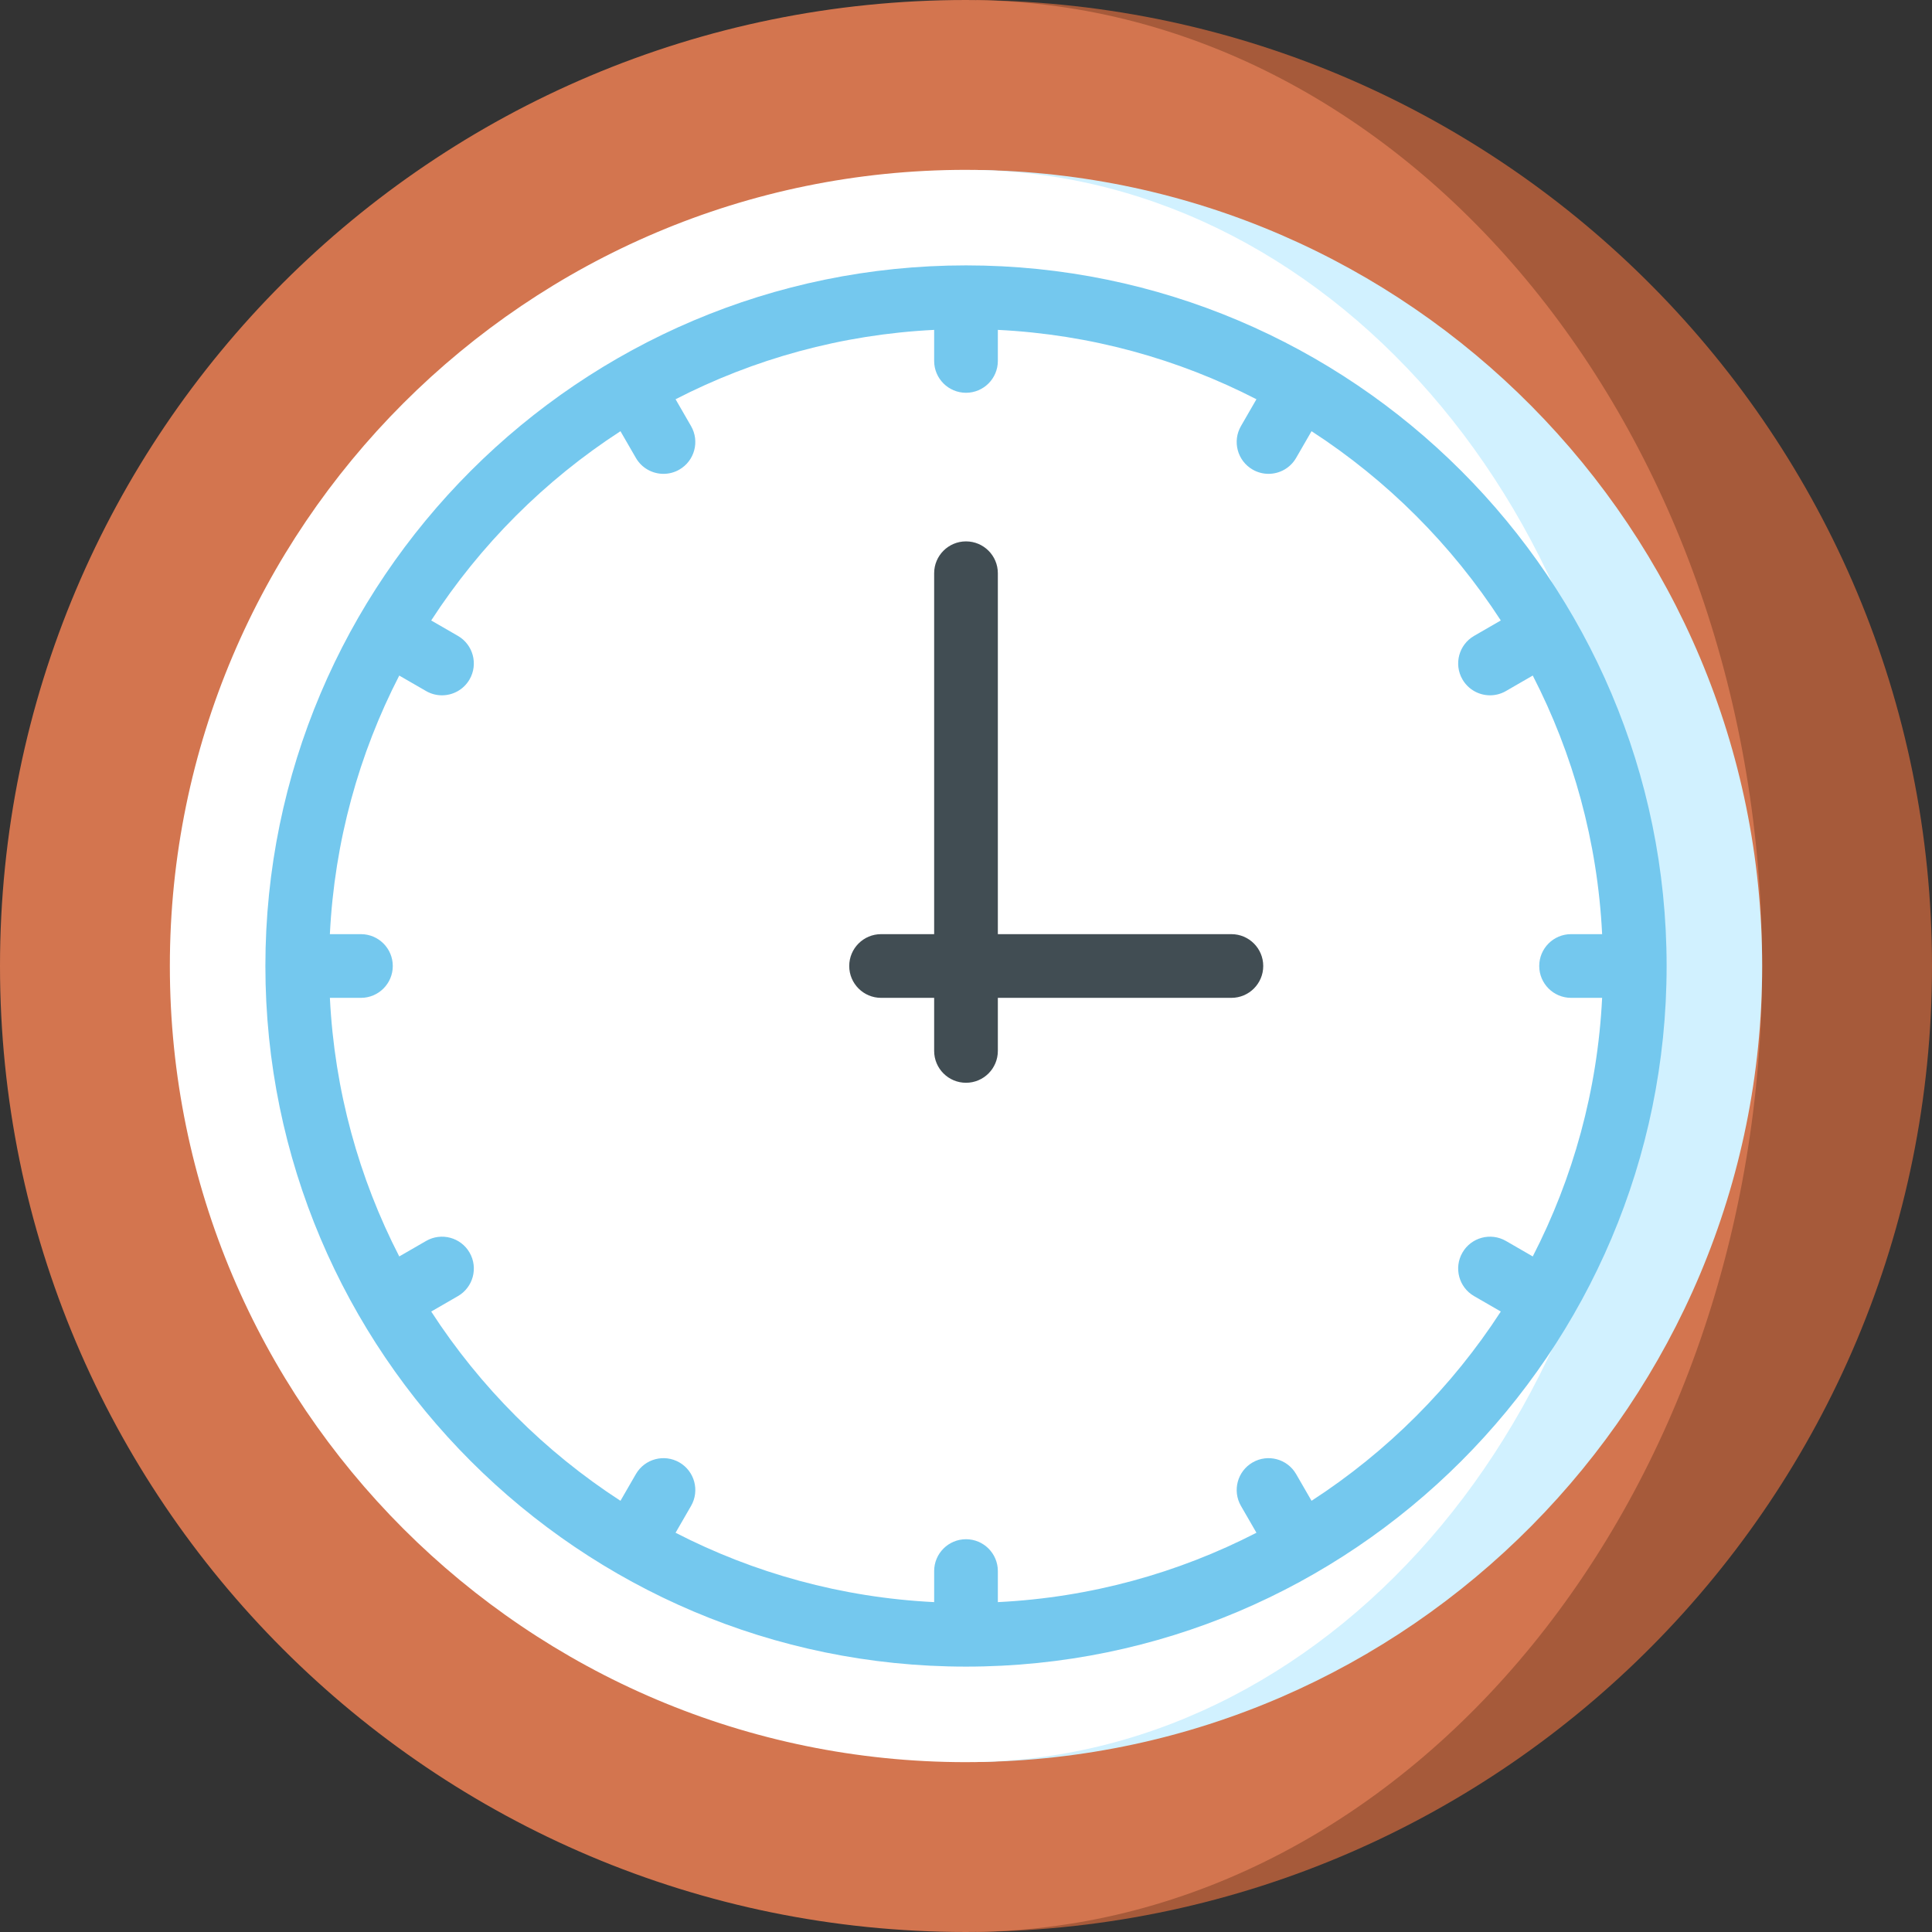
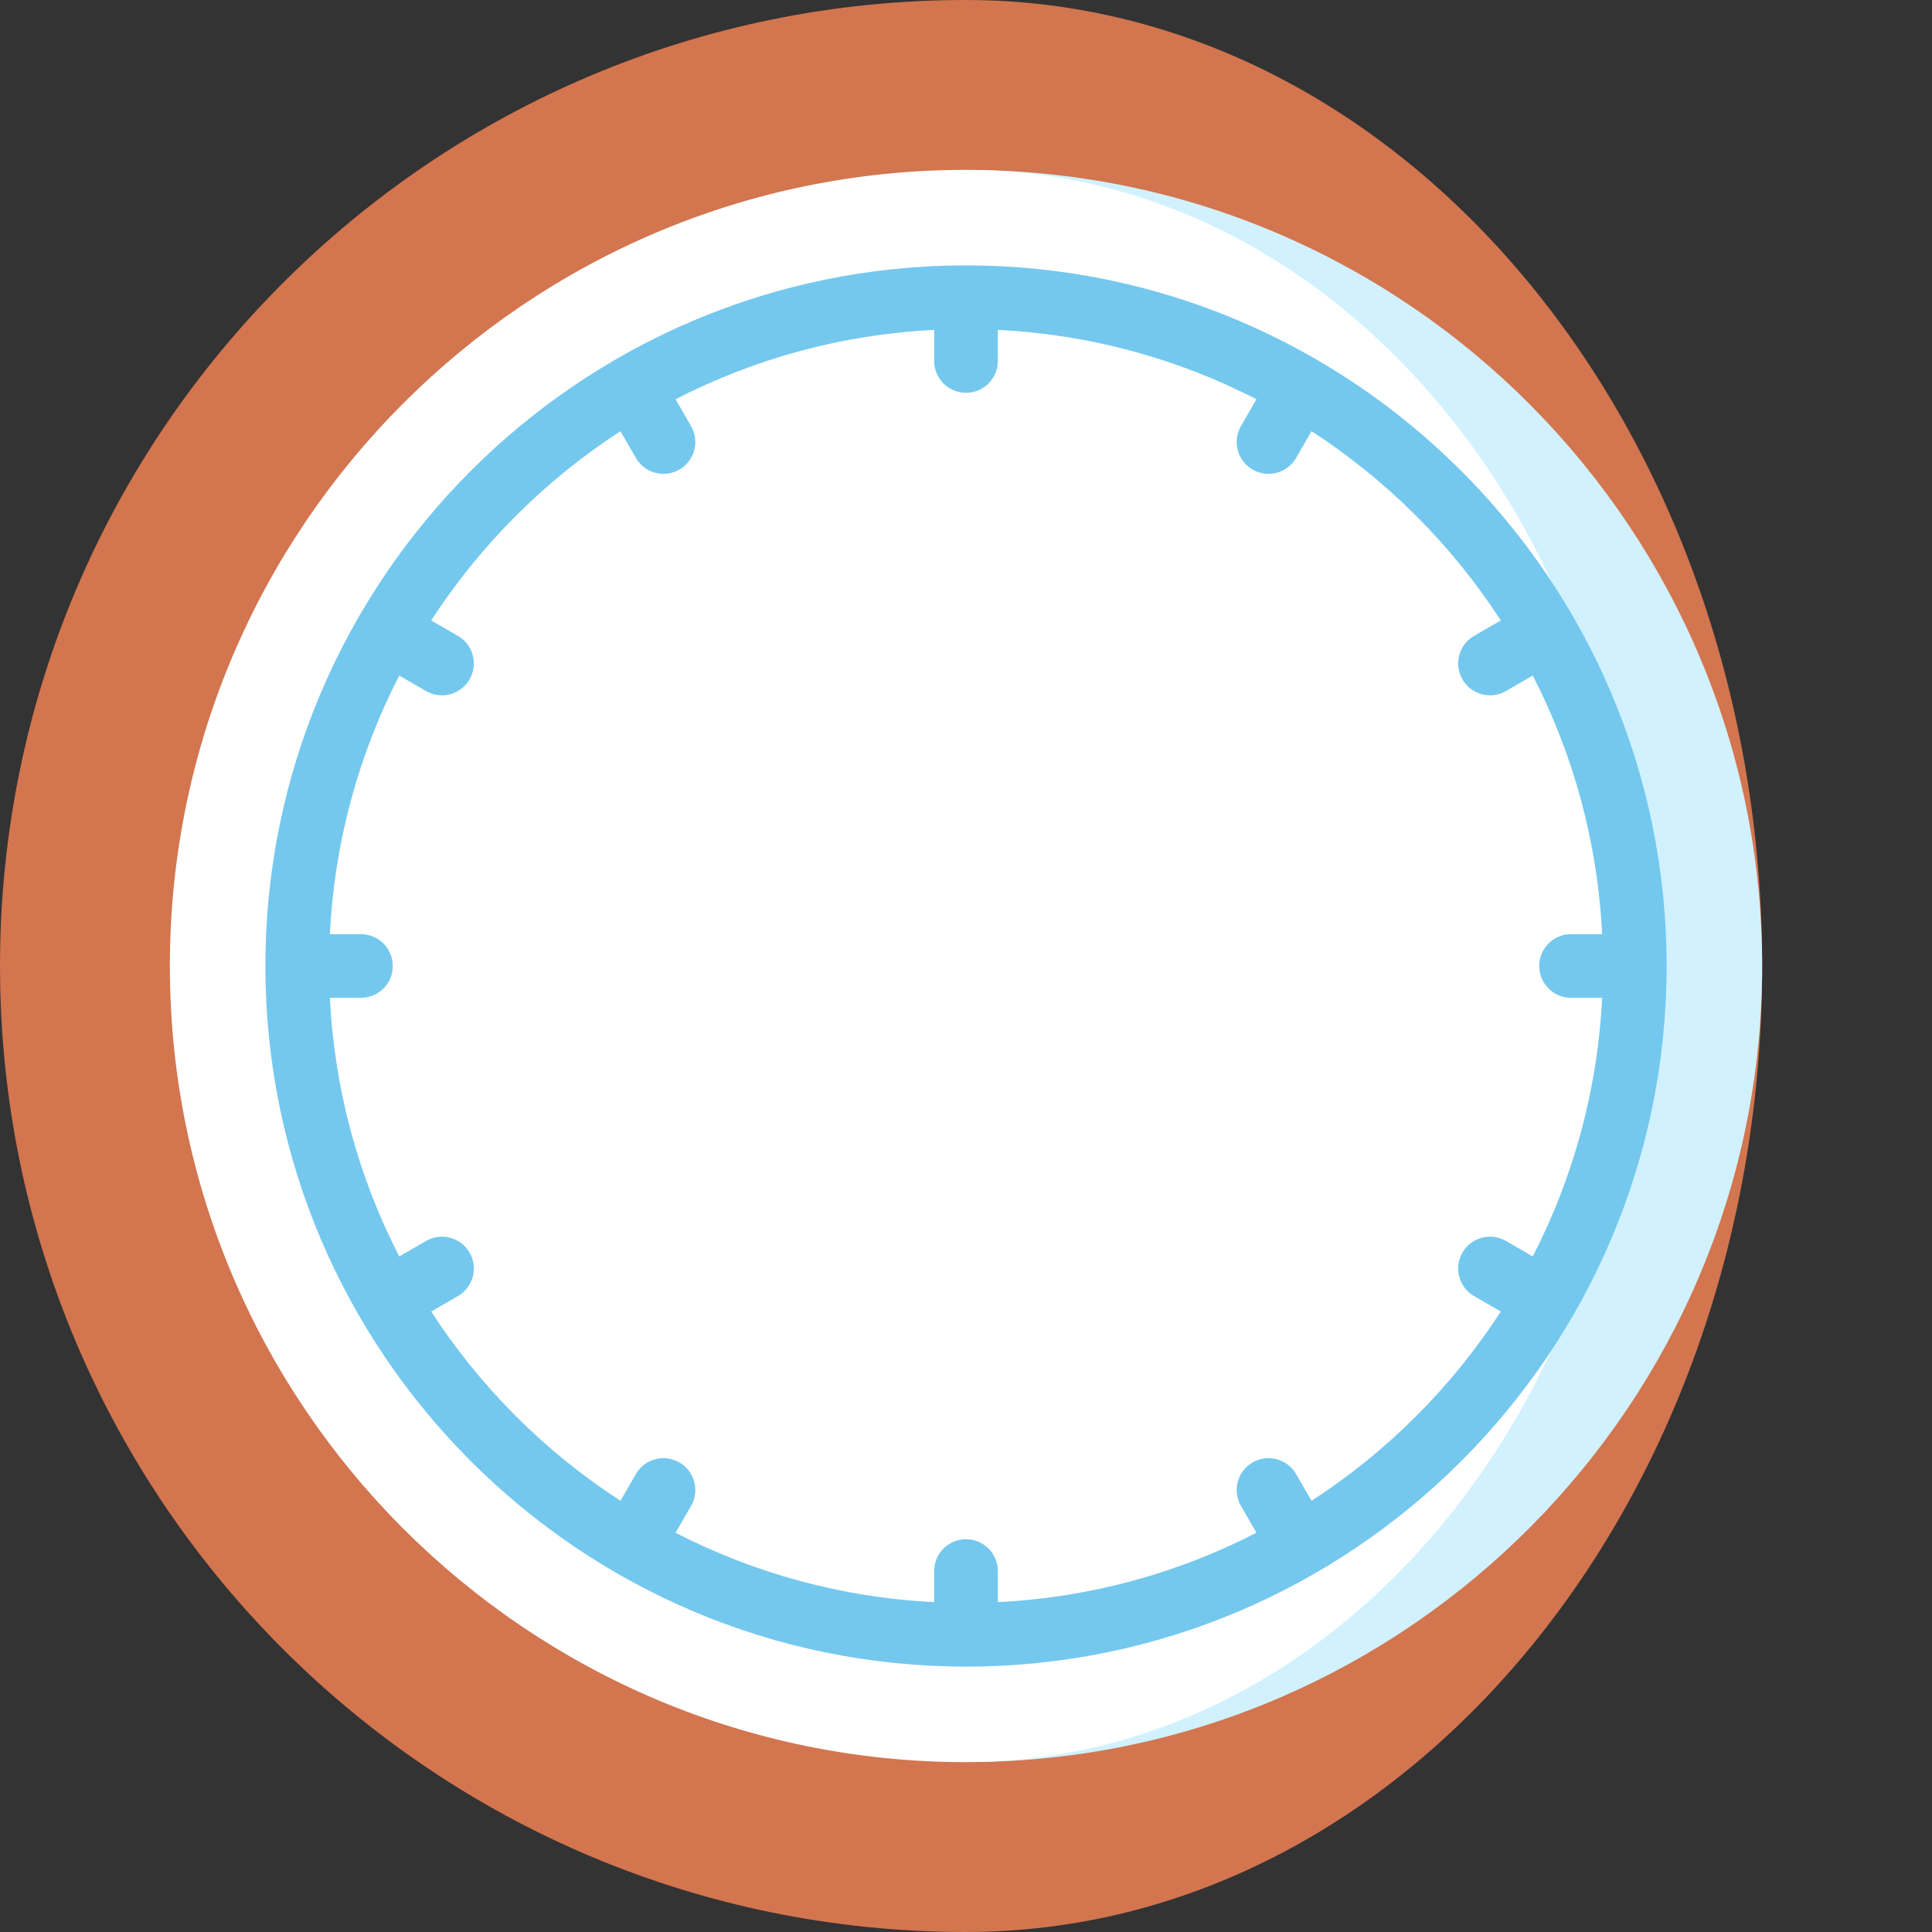
<svg xmlns="http://www.w3.org/2000/svg" version="1.1" id="Layer_1" x="0px" y="0px" viewBox="0 0 512 512" style="enable-background:new 0 0 512 512;" xml:space="preserve">
  <rect x="0" y="0" width="512" height="512" fill="#333333" stroke="none" />
-   <path style="fill:#A65A3A;" d="M258.723,0.023v511.955C398.854,510.526,512,396.468,512,256S398.854,1.474,258.723,0.023z" />
  <path style="fill:#D3754F;" d="M258.723,0.023C373.996,1.789,466.989,115.723,466.989,256s-92.993,254.211-208.266,255.977  c-0.9,0.011-1.812,0.022-2.723,0.022C114.62,512,0,397.38,0,256S114.62,0,256,0C256.911,0,257.823,0.011,258.723,0.023z" />
  <path style="fill:#D1F1FF;" d="M258.284,45.034v421.933C373.58,465.751,466.989,371.577,466.989,256S373.58,46.249,258.284,45.034z" />
  <path style="fill:#FFFFFF;" d="M258.284,45.034C354.968,46.496,433.231,140.569,433.231,256s-78.263,209.504-174.946,210.966  c-0.754,0.011-1.519,0.022-2.284,0.022c-116.342,0-210.989-94.647-210.989-210.989S139.658,45.011,256,45.011  C256.765,45.011,257.53,45.022,258.284,45.034z" />
  <path style="fill:#74C8EE;" d="M256,70.33C153.621,70.33,70.33,153.621,70.33,256S153.621,441.67,256,441.67  S441.67,358.379,441.67,256S358.379,70.33,256,70.33z M347.572,397.727l-4.087-7.079c-2.332-4.036-7.493-5.419-11.528-3.089  c-4.036,2.33-5.419,7.492-3.089,11.528l4.103,7.107c-20.734,10.669-43.949,17.168-68.53,18.385v-8.228c0-4.661-3.778-8.44-8.44-8.44  c-4.661,0-8.44,3.779-8.44,8.44v8.228c-24.582-1.216-47.797-7.716-68.53-18.385l4.103-7.107c2.33-4.036,0.947-9.198-3.089-11.528  c-4.036-2.332-9.198-0.947-11.528,3.089l-4.087,7.079c-20.04-12.992-37.163-30.116-50.156-50.156l7.079-4.087  c4.036-2.33,5.419-7.492,3.089-11.528c-2.33-4.036-7.492-5.419-11.528-3.089l-7.107,4.103c-10.67-20.733-17.168-43.949-18.385-68.53  h8.228c4.661,0,8.44-3.779,8.44-8.44s-3.779-8.44-8.44-8.44H87.42c1.216-24.582,7.716-47.797,18.385-68.53l7.107,4.103  c1.329,0.767,2.781,1.132,4.212,1.132c2.917,0,5.754-1.513,7.317-4.221c2.33-4.036,0.947-9.198-3.089-11.528l-7.079-4.087  c12.992-20.04,30.116-37.163,50.156-50.156l4.087,7.079c1.563,2.707,4.4,4.221,7.317,4.221c1.431,0,2.883-0.365,4.212-1.132  c4.036-2.33,5.419-7.492,3.089-11.528l-4.103-7.107c20.734-10.669,43.949-17.168,68.53-18.385v8.228c0,4.661,3.779,8.44,8.44,8.44  c4.662,0,8.44-3.779,8.44-8.44V87.42c24.582,1.216,47.797,7.716,68.53,18.385l-4.103,7.107c-2.33,4.036-0.948,9.198,3.089,11.528  c1.33,0.767,2.781,1.132,4.212,1.132c2.917,0,5.754-1.513,7.317-4.221l4.087-7.079c20.04,12.994,37.163,30.116,50.156,50.156  l-7.078,4.087c-4.036,2.33-5.419,7.492-3.089,11.528c1.564,2.707,4.4,4.221,7.317,4.221c1.431,0,2.884-0.365,4.212-1.132  l7.107-4.103c10.669,20.734,17.168,43.949,18.385,68.53h-8.229c-4.662,0-8.44,3.779-8.44,8.44c0,4.661,3.778,8.44,8.44,8.44h8.228  c-1.216,24.582-7.716,47.797-18.385,68.531l-7.107-4.104c-4.04-2.33-9.2-0.947-11.528,3.089c-2.33,4.036-0.948,9.198,3.089,11.528  l7.079,4.087C384.735,367.612,367.612,384.735,347.572,397.727z" />
-   <path style="fill:#414D53;" d="M326.33,247.56h-61.89v-95.648c0-4.661-3.778-8.44-8.44-8.44c-4.661,0-8.44,3.779-8.44,8.44v95.648  h-14.066c-4.661,0-8.44,3.779-8.44,8.44s3.779,8.44,8.44,8.44h14.066v14.066c0,4.661,3.779,8.44,8.44,8.44  c4.662,0,8.44-3.779,8.44-8.44V264.44h61.89c4.662,0,8.44-3.779,8.44-8.44S330.992,247.56,326.33,247.56z" />
  <g>
</g>
  <g>
</g>
  <g>
</g>
  <g>
</g>
  <g>
</g>
  <g>
</g>
  <g>
</g>
  <g>
</g>
  <g>
</g>
  <g>
</g>
  <g>
</g>
  <g>
</g>
  <g>
</g>
  <g>
</g>
  <g>
</g>
</svg>